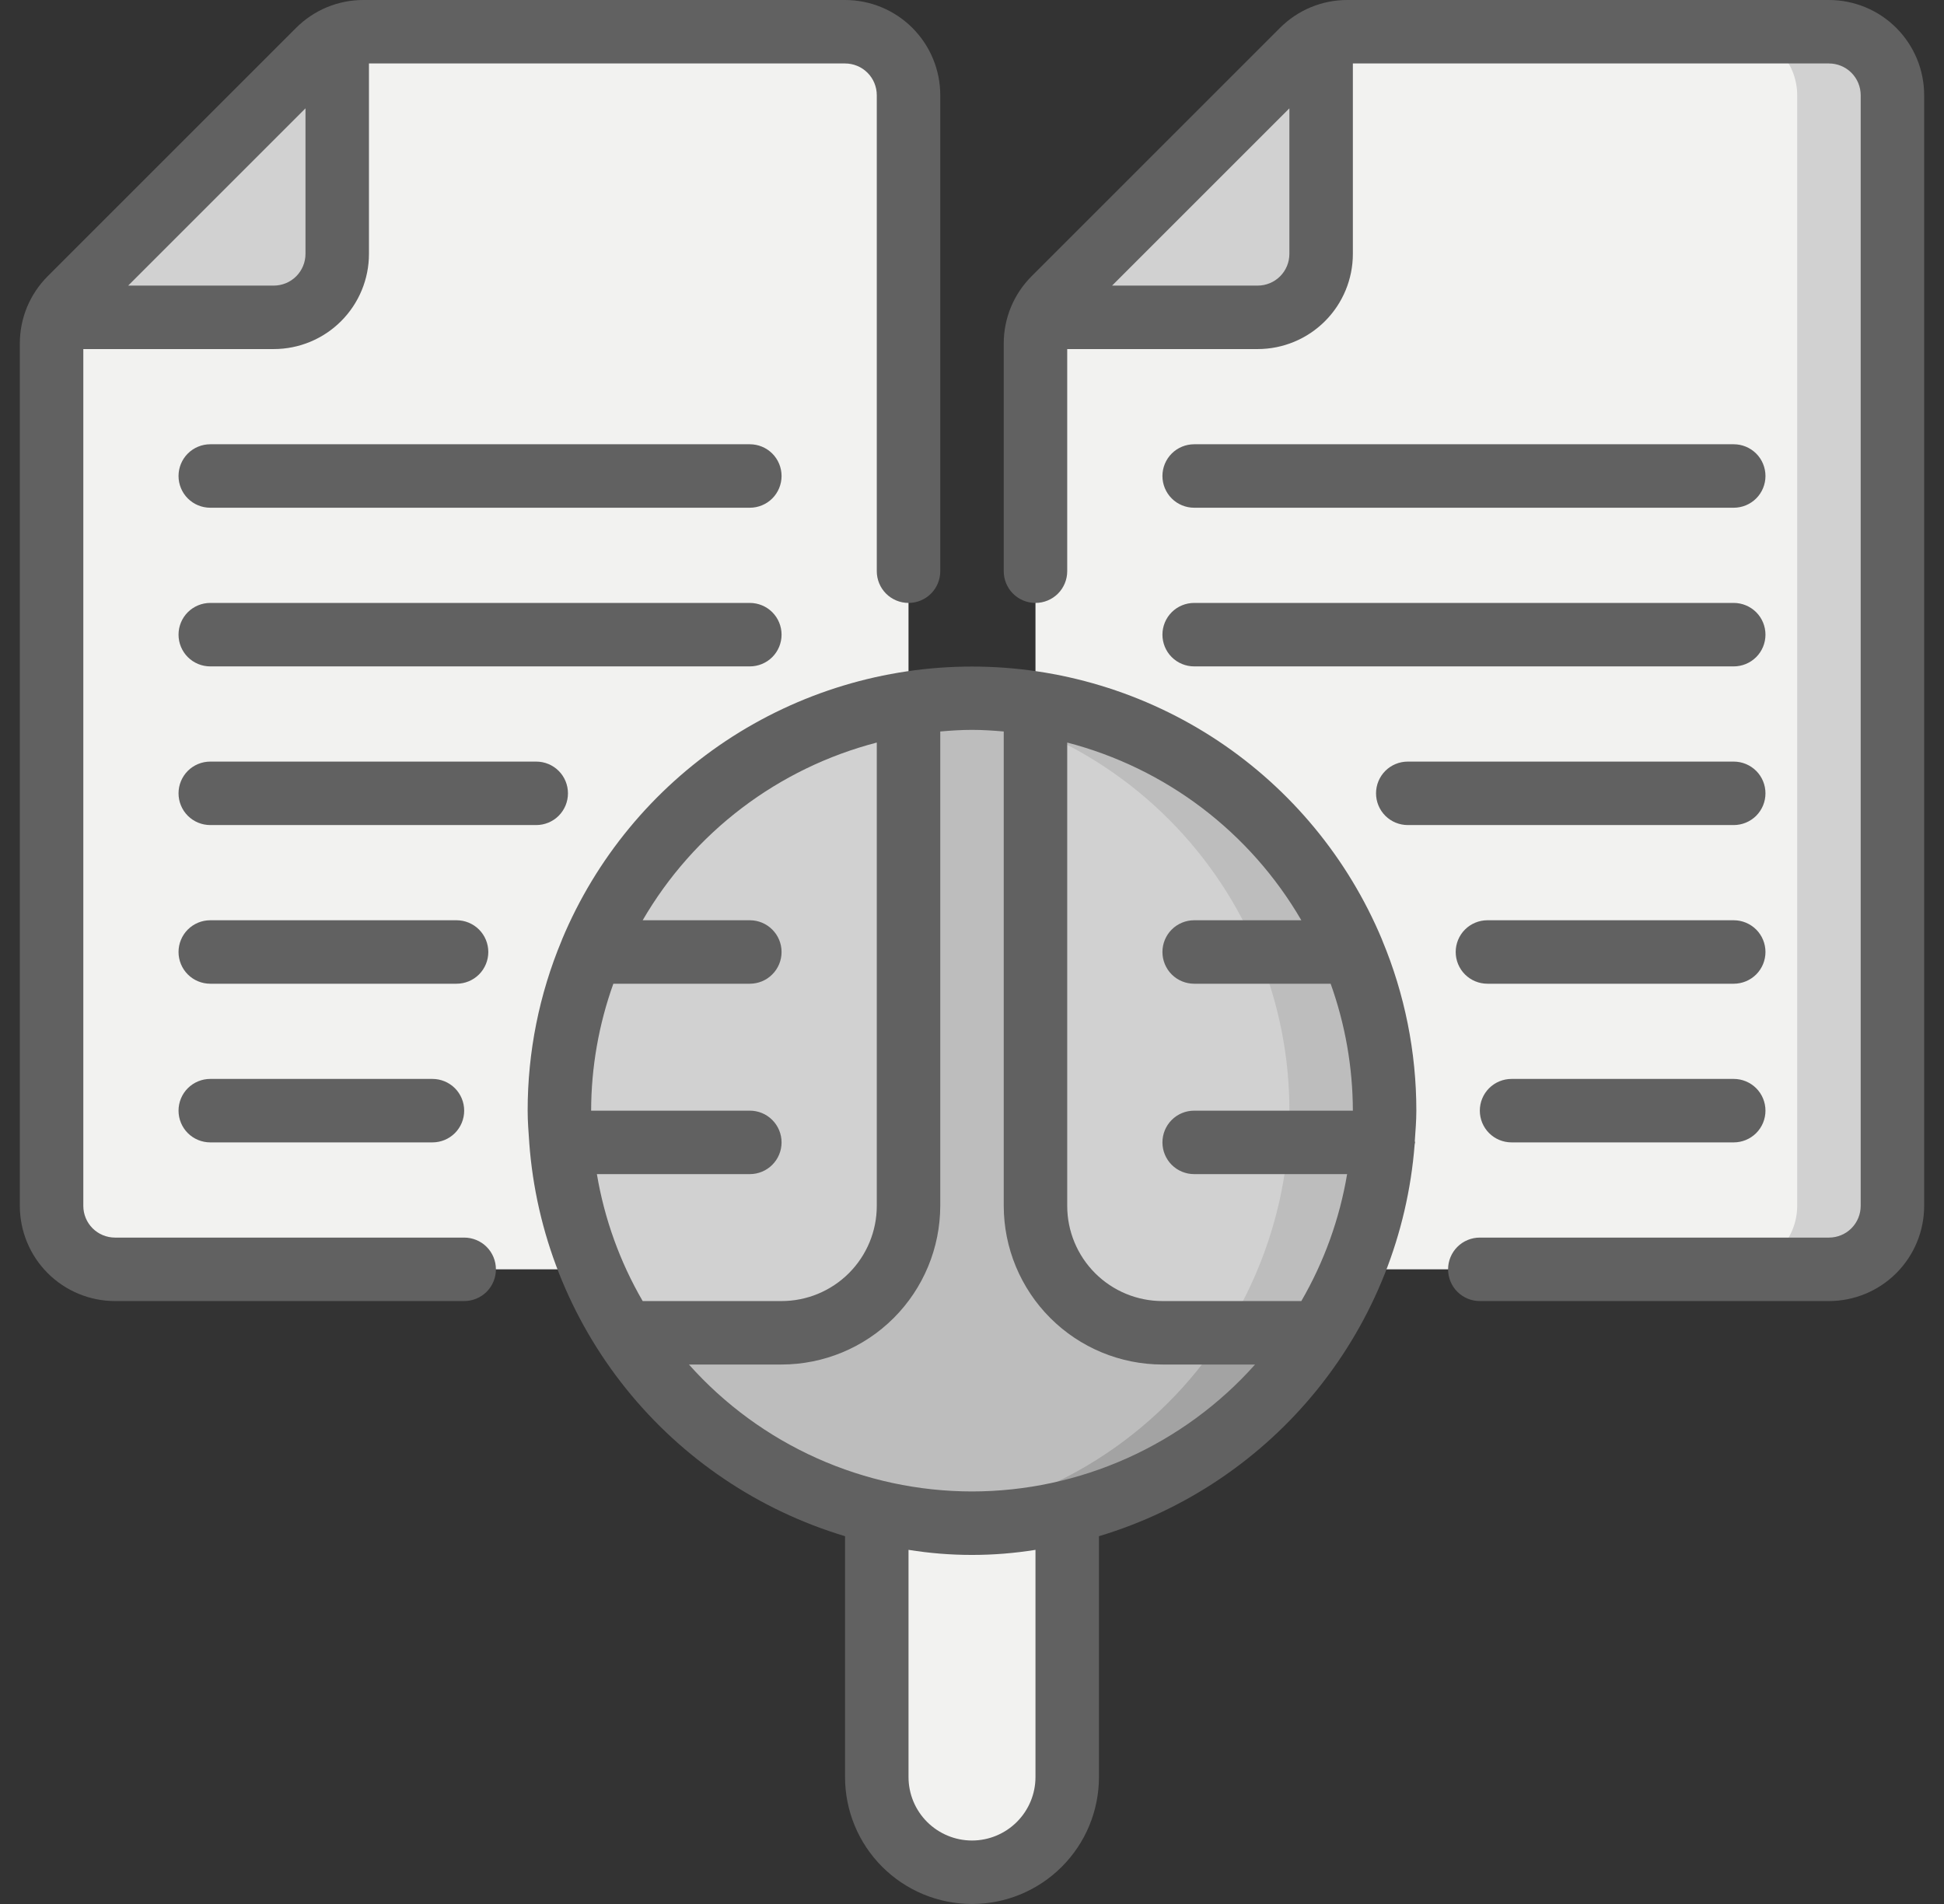
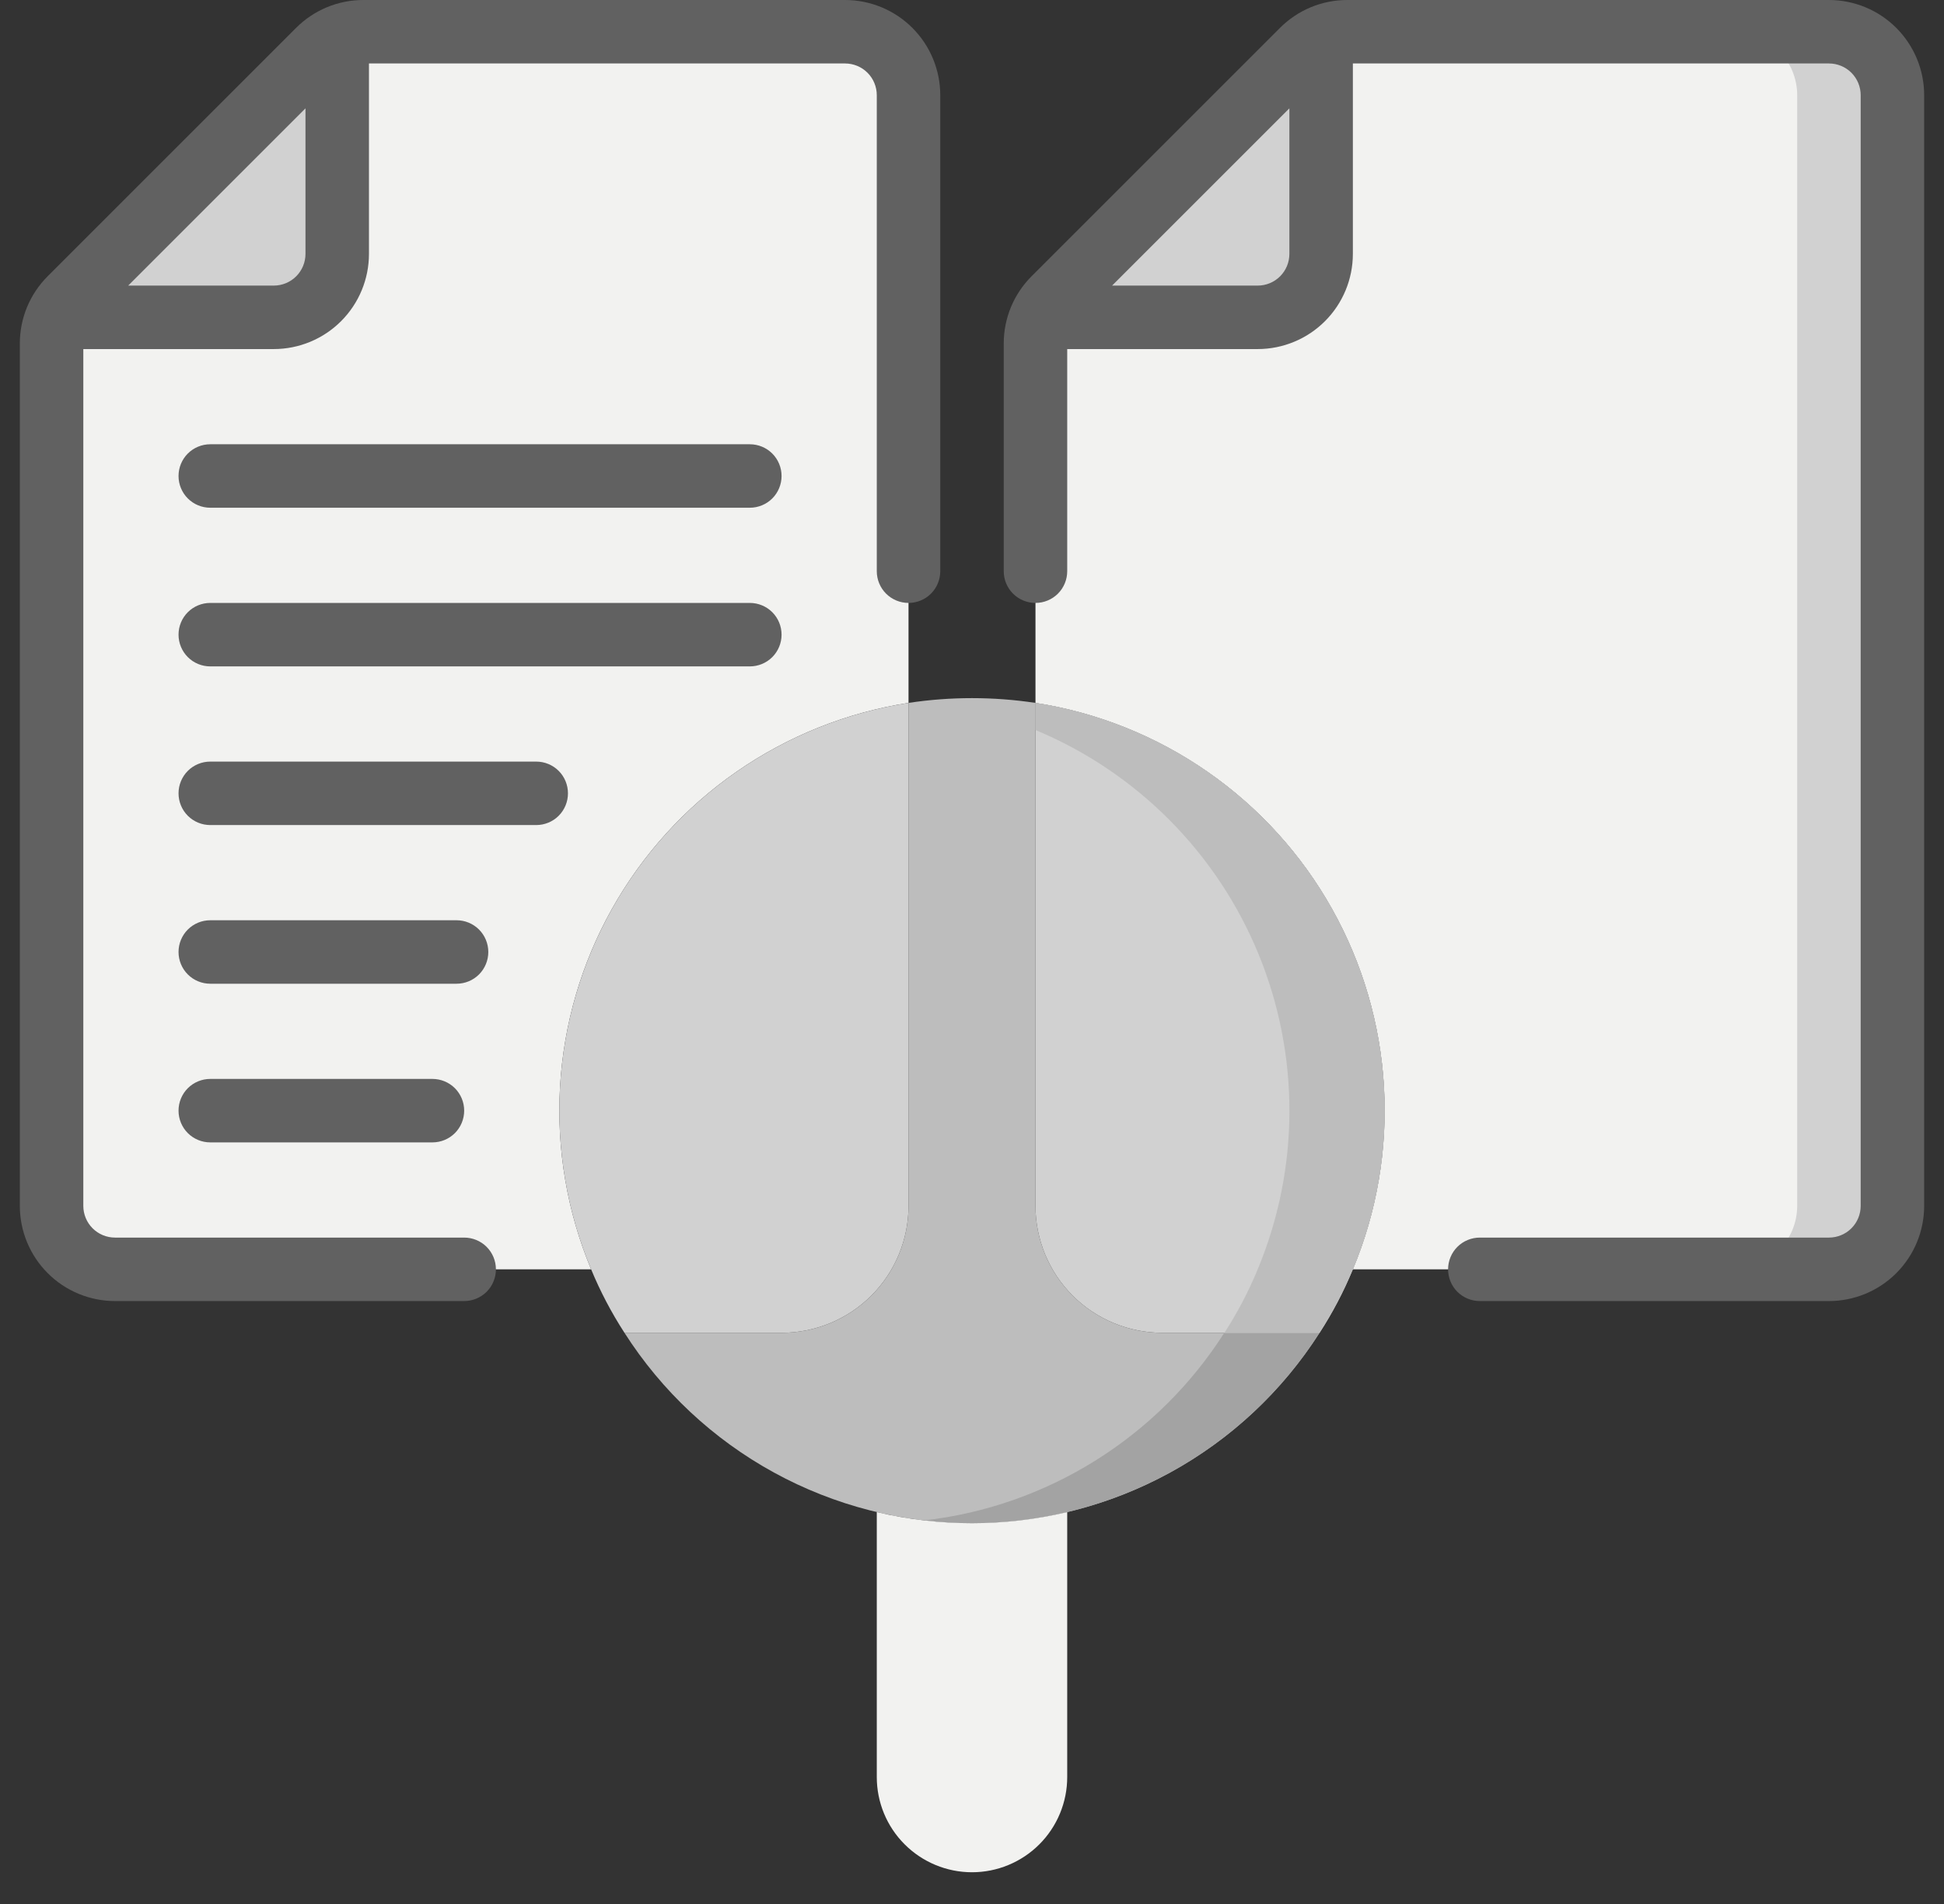
<svg xmlns="http://www.w3.org/2000/svg" fill="none" viewBox="0 0 49 48" height="48" width="49">
  <rect x="0" y="0" width="49" height="48" fill="#333333" stroke="none" />
  <g clip-path="url(#clip0_8906_8934)">
    <path fill="#F2F2F0" d="M22.9 2.4V17.72C21.342 17.962 19.859 18.556 18.564 19.456C17.269 20.355 16.196 21.538 15.425 22.913C14.654 24.289 14.207 25.822 14.116 27.396C14.025 28.97 14.293 30.545 14.9 32H2.9C2.476 31.999 2.07 31.83 1.77 31.53C1.47 31.23 1.301 30.824 1.3 30.4V8.664C1.299 8.435 1.348 8.208 1.444 8H6.9C7.324 7.999 7.73 7.83 8.03 7.53C8.33 7.23 8.499 6.824 8.5 6.4V0.944C8.708 0.848 8.935 0.799 9.164 0.8H21.3C21.724 0.801 22.13 0.97 22.43 1.27C22.73 1.57 22.899 1.976 22.9 2.4Z" />
    <path fill="#D1D1D1" d="M8.5 0.944V6.4C8.499 6.824 8.33 7.23 8.03 7.53C7.731 7.83 7.324 7.999 6.9 8H1.444C1.524 7.824 1.636 7.664 1.772 7.528L8.028 1.272C8.164 1.136 8.324 1.024 8.5 0.944Z" />
    <path fill="#F2F2F0" d="M47.7 2.4V30.4C47.698 30.824 47.529 31.23 47.23 31.53C46.93 31.83 46.524 31.999 46.1 32H34.1C34.707 30.545 34.975 28.97 34.884 27.396C34.793 25.822 34.345 24.289 33.574 22.913C32.804 21.538 31.73 20.355 30.435 19.456C29.14 18.556 27.658 17.962 26.1 17.72V8.664C26.099 8.435 26.148 8.208 26.244 8H31.7C32.124 7.999 32.53 7.83 32.83 7.53C33.129 7.23 33.298 6.824 33.3 6.4V0.944C33.508 0.848 33.735 0.799 33.964 0.8H46.1C46.524 0.801 46.93 0.97 47.23 1.27C47.529 1.57 47.698 1.976 47.7 2.4Z" />
    <path fill="#D1D1D1" d="M46.1 0.8H43.7C44.124 0.801 44.53 0.97 44.83 1.27C45.13 1.57 45.299 1.976 45.3 2.4V30.4C45.299 30.824 45.13 31.23 44.83 31.53C44.53 31.83 44.124 31.999 43.7 32H46.1C46.524 31.999 46.93 31.83 47.23 31.53C47.53 31.23 47.699 30.824 47.7 30.4V2.4C47.699 1.976 47.53 1.57 47.23 1.27C46.93 0.97 46.524 0.801 46.1 0.8Z" />
    <path fill="#D1D1D1" d="M33.3 0.944V6.4C33.299 6.824 33.13 7.23 32.83 7.53C32.53 7.83 32.124 7.999 31.7 8H26.244C26.324 7.824 26.436 7.664 26.572 7.528L32.828 1.272C32.964 1.136 33.124 1.024 33.3 0.944Z" />
    <path fill="#BDBDBD" d="M33.26 33.6C32.321 35.072 31.026 36.283 29.495 37.122C27.964 37.961 26.246 38.401 24.5 38.401C22.754 38.401 21.037 37.961 19.506 37.122C17.975 36.283 16.68 35.072 15.74 33.6H19.7C20.549 33.6 21.363 33.263 21.963 32.663C22.563 32.063 22.9 31.249 22.9 30.4V17.72C23.961 17.56 25.039 17.56 26.1 17.72V30.4C26.1 31.249 26.437 32.063 27.038 32.663C27.638 33.263 28.451 33.6 29.3 33.6H33.26Z" />
    <path fill="#A3A3A3" d="M30.86 33.6C30.031 34.901 28.922 36.001 27.614 36.819C26.306 37.638 24.832 38.154 23.3 38.33C25.237 38.557 27.198 38.233 28.959 37.396C30.721 36.56 32.211 35.244 33.26 33.6H30.86Z" />
    <path fill="#D1D1D1" d="M22.9 17.72V30.4C22.9 31.249 22.563 32.063 21.963 32.663C21.363 33.263 20.549 33.6 19.7 33.6H15.74C15.412 33.094 15.13 32.558 14.9 32C14.293 30.545 14.025 28.97 14.116 27.396C14.207 25.822 14.655 24.289 15.425 22.913C16.196 21.538 17.27 20.355 18.564 19.456C19.859 18.556 21.342 17.962 22.9 17.72ZM34.9 28C34.9 29.373 34.628 30.733 34.1 32C33.87 32.558 33.588 33.094 33.26 33.6H29.3C28.451 33.6 27.637 33.263 27.037 32.663C26.437 32.063 26.1 31.249 26.1 30.4V17.72C28.552 18.102 30.787 19.348 32.401 21.233C34.014 23.118 34.901 25.518 34.9 28Z" />
    <path fill="#BDBDBD" d="M26.1 17.72V18.404C27.361 18.929 28.506 19.697 29.47 20.665C30.434 21.632 31.198 22.78 31.718 24.043C32.238 25.306 32.504 26.66 32.501 28.026C32.498 29.392 32.225 30.743 31.7 32.004C31.469 32.562 31.188 33.098 30.86 33.604H33.26C33.588 33.096 33.869 32.559 34.1 32C34.707 30.545 34.975 28.97 34.884 27.396C34.793 25.822 34.345 24.289 33.574 22.913C32.804 21.538 31.73 20.355 30.435 19.456C29.14 18.556 27.658 17.962 26.1 17.72Z" />
    <path fill="#F2F2F0" d="M26.9 38.12V44.8C26.9 45.437 26.647 46.047 26.197 46.497C25.747 46.947 25.136 47.2 24.5 47.2C23.863 47.2 23.253 46.947 22.803 46.497C22.352 46.047 22.1 45.437 22.1 44.8V38.12C23.678 38.494 25.321 38.494 26.9 38.12Z" />
    <path fill="#616161" d="M11.7 31.2H2.9C2.688 31.2 2.484 31.116 2.334 30.966C2.184 30.816 2.1 30.612 2.1 30.4V8.8H6.9C7.537 8.8 8.147 8.547 8.597 8.097C9.047 7.647 9.3 7.037 9.3 6.4V1.6H21.3C21.512 1.6 21.716 1.684 21.866 1.834C22.016 1.984 22.1 2.188 22.1 2.4V14.4C22.1 14.612 22.184 14.816 22.334 14.966C22.484 15.116 22.688 15.2 22.9 15.2C23.112 15.2 23.316 15.116 23.466 14.966C23.616 14.816 23.7 14.612 23.7 14.4V2.4C23.7 1.763 23.447 1.153 22.997 0.703C22.547 0.253 21.936 1.2756e-05 21.3 1.2756e-05H9.164C8.847 -0.001 8.534 0.061 8.241 0.182C7.949 0.303 7.683 0.482 7.46 0.706L1.206 6.96C0.982 7.183 0.803 7.449 0.682 7.741C0.561 8.034 0.499 8.347 0.5 8.664V30.4C0.5 31.037 0.753 31.647 1.203 32.097C1.653 32.547 2.263 32.8 2.9 32.8H11.7C11.912 32.8 12.116 32.716 12.266 32.566C12.416 32.416 12.5 32.212 12.5 32C12.5 31.788 12.416 31.584 12.266 31.434C12.116 31.284 11.912 31.2 11.7 31.2ZM7.7 2.731V6.4C7.7 6.612 7.616 6.816 7.466 6.966C7.316 7.116 7.112 7.2 6.9 7.2H3.231L7.7 2.731Z" />
    <path fill="#616161" d="M18.9 11.2H5.3C5.088 11.2 4.884 11.284 4.734 11.434C4.584 11.584 4.5 11.788 4.5 12C4.5 12.212 4.584 12.416 4.734 12.566C4.884 12.716 5.088 12.8 5.3 12.8H18.9C19.112 12.8 19.316 12.716 19.466 12.566C19.616 12.416 19.7 12.212 19.7 12C19.7 11.788 19.616 11.584 19.466 11.434C19.316 11.284 19.112 11.2 18.9 11.2ZM19.7 16C19.7 15.788 19.616 15.584 19.466 15.434C19.316 15.284 19.112 15.2 18.9 15.2H5.3C5.088 15.2 4.884 15.284 4.734 15.434C4.584 15.584 4.5 15.788 4.5 16C4.5 16.212 4.584 16.416 4.734 16.566C4.884 16.716 5.088 16.8 5.3 16.8H18.9C19.112 16.8 19.316 16.716 19.466 16.566C19.616 16.416 19.7 16.212 19.7 16ZM14.316 20C14.316 19.788 14.232 19.584 14.082 19.434C13.932 19.284 13.728 19.2 13.516 19.2H5.3C5.088 19.2 4.884 19.284 4.734 19.434C4.584 19.584 4.5 19.788 4.5 20C4.5 20.212 4.584 20.416 4.734 20.566C4.884 20.716 5.088 20.8 5.3 20.8H13.516C13.728 20.8 13.932 20.716 14.082 20.566C14.232 20.416 14.316 20.212 14.316 20ZM12.308 24C12.308 23.788 12.224 23.584 12.074 23.434C11.924 23.284 11.72 23.2 11.508 23.2H5.3C5.088 23.2 4.884 23.284 4.734 23.434C4.584 23.584 4.5 23.788 4.5 24C4.5 24.212 4.584 24.416 4.734 24.566C4.884 24.716 5.088 24.8 5.3 24.8H11.508C11.72 24.8 11.924 24.716 12.074 24.566C12.224 24.416 12.308 24.212 12.308 24ZM10.9 27.2H5.3C5.088 27.2 4.884 27.284 4.734 27.434C4.584 27.584 4.5 27.788 4.5 28C4.5 28.212 4.584 28.416 4.734 28.566C4.884 28.716 5.088 28.8 5.3 28.8H10.9C11.112 28.8 11.316 28.716 11.466 28.566C11.616 28.416 11.7 28.212 11.7 28C11.7 27.788 11.616 27.584 11.466 27.434C11.316 27.284 11.112 27.2 10.9 27.2ZM46.1 -2.5028e-06H33.964C33.647 -0.001 33.334 0.061 33.041 0.182C32.749 0.303 32.483 0.482 32.26 0.706L26.006 6.96C25.782 7.183 25.603 7.449 25.482 7.741C25.361 8.034 25.299 8.347 25.3 8.664V14.4C25.3 14.612 25.384 14.816 25.534 14.966C25.684 15.116 25.888 15.2 26.1 15.2C26.312 15.2 26.516 15.116 26.666 14.966C26.816 14.816 26.9 14.612 26.9 14.4V8.8H31.7C32.337 8.8 32.947 8.547 33.397 8.097C33.847 7.647 34.1 7.037 34.1 6.4V1.6H46.1C46.312 1.6 46.516 1.684 46.666 1.834C46.816 1.984 46.9 2.188 46.9 2.4V30.4C46.9 30.612 46.816 30.816 46.666 30.966C46.516 31.116 46.312 31.2 46.1 31.2H37.3C37.088 31.2 36.884 31.284 36.734 31.434C36.584 31.584 36.5 31.788 36.5 32C36.5 32.212 36.584 32.416 36.734 32.566C36.884 32.716 37.088 32.8 37.3 32.8H46.1C46.736 32.8 47.347 32.547 47.797 32.097C48.247 31.647 48.5 31.037 48.5 30.4V2.4C48.5 1.763 48.247 1.153 47.797 0.703C47.347 0.253 46.736 -2.5028e-06 46.1 -2.5028e-06ZM31.7 7.2H28.031L32.5 2.731V6.4C32.5 6.612 32.416 6.816 32.266 6.966C32.116 7.116 31.912 7.2 31.7 7.2Z" />
-     <path fill="#616161" d="M30.1 12.8H43.7C43.912 12.8 44.115 12.716 44.266 12.566C44.416 12.416 44.5 12.212 44.5 12C44.5 11.788 44.416 11.584 44.266 11.434C44.115 11.284 43.912 11.2 43.7 11.2H30.1C29.888 11.2 29.684 11.284 29.534 11.434C29.384 11.584 29.3 11.788 29.3 12C29.3 12.212 29.384 12.416 29.534 12.566C29.684 12.716 29.888 12.8 30.1 12.8ZM30.1 16.8H43.7C43.912 16.8 44.115 16.716 44.266 16.566C44.416 16.416 44.5 16.212 44.5 16C44.5 15.788 44.416 15.584 44.266 15.434C44.115 15.284 43.912 15.2 43.7 15.2H30.1C29.888 15.2 29.684 15.284 29.534 15.434C29.384 15.584 29.3 15.788 29.3 16C29.3 16.212 29.384 16.416 29.534 16.566C29.684 16.716 29.888 16.8 30.1 16.8ZM43.7 19.2H35.484C35.272 19.2 35.068 19.284 34.918 19.434C34.768 19.584 34.684 19.788 34.684 20C34.684 20.212 34.768 20.416 34.918 20.566C35.068 20.716 35.272 20.8 35.484 20.8H43.7C43.912 20.8 44.115 20.716 44.266 20.566C44.416 20.416 44.5 20.212 44.5 20C44.5 19.788 44.416 19.584 44.266 19.434C44.115 19.284 43.912 19.2 43.7 19.2ZM43.7 23.2H37.492C37.28 23.2 37.076 23.284 36.926 23.434C36.776 23.584 36.692 23.788 36.692 24C36.692 24.212 36.776 24.416 36.926 24.566C37.076 24.716 37.28 24.8 37.492 24.8H43.7C43.912 24.8 44.115 24.716 44.266 24.566C44.416 24.416 44.5 24.212 44.5 24C44.5 23.788 44.416 23.584 44.266 23.434C44.115 23.284 43.912 23.2 43.7 23.2ZM43.7 27.2H38.1C37.888 27.2 37.684 27.284 37.534 27.434C37.384 27.584 37.3 27.788 37.3 28C37.3 28.212 37.384 28.416 37.534 28.566C37.684 28.716 37.888 28.8 38.1 28.8H43.7C43.912 28.8 44.115 28.716 44.266 28.566C44.416 28.416 44.5 28.212 44.5 28C44.5 27.788 44.416 27.584 44.266 27.434C44.115 27.284 43.912 27.2 43.7 27.2ZM34.84 23.704L34.832 23.681C33.979 21.644 32.544 19.904 30.706 18.68C28.867 17.457 26.708 16.804 24.5 16.804C22.291 16.804 20.133 17.457 18.294 18.68C16.456 19.904 15.02 21.644 14.168 23.681L14.16 23.704C13.591 25.065 13.299 26.525 13.3 28C13.3 28.269 13.321 28.533 13.34 28.8V28.807C13.506 31.073 14.355 33.234 15.777 35.006C17.198 36.777 19.124 38.075 21.3 38.728V44.8C21.3 45.649 21.637 46.463 22.237 47.063C22.837 47.663 23.651 48 24.5 48C25.349 48 26.162 47.663 26.762 47.063C27.363 46.463 27.7 45.649 27.7 44.8V38.728C29.867 38.078 31.787 36.786 33.207 35.025C34.628 33.263 35.481 31.112 35.657 28.856C35.657 28.837 35.668 28.82 35.668 28.8C35.668 28.78 35.661 28.778 35.661 28.766C35.678 28.512 35.7 28.258 35.7 28C35.7 26.525 35.408 25.065 34.84 23.704ZM32.801 23.2H30.1C29.888 23.2 29.684 23.284 29.534 23.434C29.384 23.584 29.3 23.788 29.3 24C29.3 24.212 29.384 24.416 29.534 24.566C29.684 24.716 29.888 24.8 30.1 24.8H33.54C33.908 25.826 34.097 26.909 34.1 28H30.1C29.888 28 29.684 28.084 29.534 28.234C29.384 28.384 29.3 28.588 29.3 28.8C29.3 29.012 29.384 29.216 29.534 29.366C29.684 29.516 29.888 29.6 30.1 29.6H33.955C33.766 30.727 33.375 31.811 32.801 32.8H29.3C28.663 32.8 28.053 32.547 27.603 32.097C27.153 31.647 26.9 31.037 26.9 30.4V18.72C28.131 19.04 29.286 19.6 30.299 20.369C31.311 21.138 32.162 22.1 32.801 23.2ZM22.1 18.72V30.4C22.1 31.037 21.847 31.647 21.397 32.097C20.947 32.547 20.336 32.8 19.7 32.8H16.199C15.625 31.811 15.234 30.727 15.045 29.6H18.9C19.112 29.6 19.316 29.516 19.465 29.366C19.616 29.216 19.7 29.012 19.7 28.8C19.7 28.588 19.616 28.384 19.465 28.234C19.316 28.084 19.112 28 18.9 28H14.9C14.902 26.909 15.092 25.826 15.46 24.8H18.9C19.112 24.8 19.316 24.716 19.465 24.566C19.616 24.416 19.7 24.212 19.7 24C19.7 23.788 19.616 23.584 19.465 23.434C19.316 23.284 19.112 23.2 18.9 23.2H16.199C16.838 22.1 17.688 21.138 18.701 20.369C19.714 19.6 20.869 19.04 22.1 18.72ZM26.1 44.8C26.1 45.224 25.931 45.631 25.631 45.931C25.331 46.231 24.924 46.4 24.5 46.4C24.076 46.4 23.669 46.231 23.368 45.931C23.068 45.631 22.9 45.224 22.9 44.8V39.072C23.96 39.243 25.04 39.243 26.1 39.072V44.8ZM24.5 37.6C23.152 37.599 21.82 37.313 20.59 36.762C19.361 36.211 18.262 35.406 17.365 34.4H19.7C20.76 34.399 21.777 33.977 22.527 33.227C23.277 32.477 23.698 31.46 23.7 30.4V18.441C23.965 18.418 24.229 18.4 24.5 18.4C24.77 18.4 25.035 18.418 25.3 18.441V30.4C25.301 31.46 25.723 32.477 26.473 33.227C27.223 33.977 28.239 34.399 29.3 34.4H31.635C30.738 35.406 29.639 36.211 28.409 36.762C27.18 37.313 25.847 37.599 24.5 37.6Z" />
  </g>
  <defs>
    <clipPath id="clip0_8906_8934">
      <rect transform="translate(0.5)" fill="white" height="48" width="48" />
    </clipPath>
  </defs>
</svg>